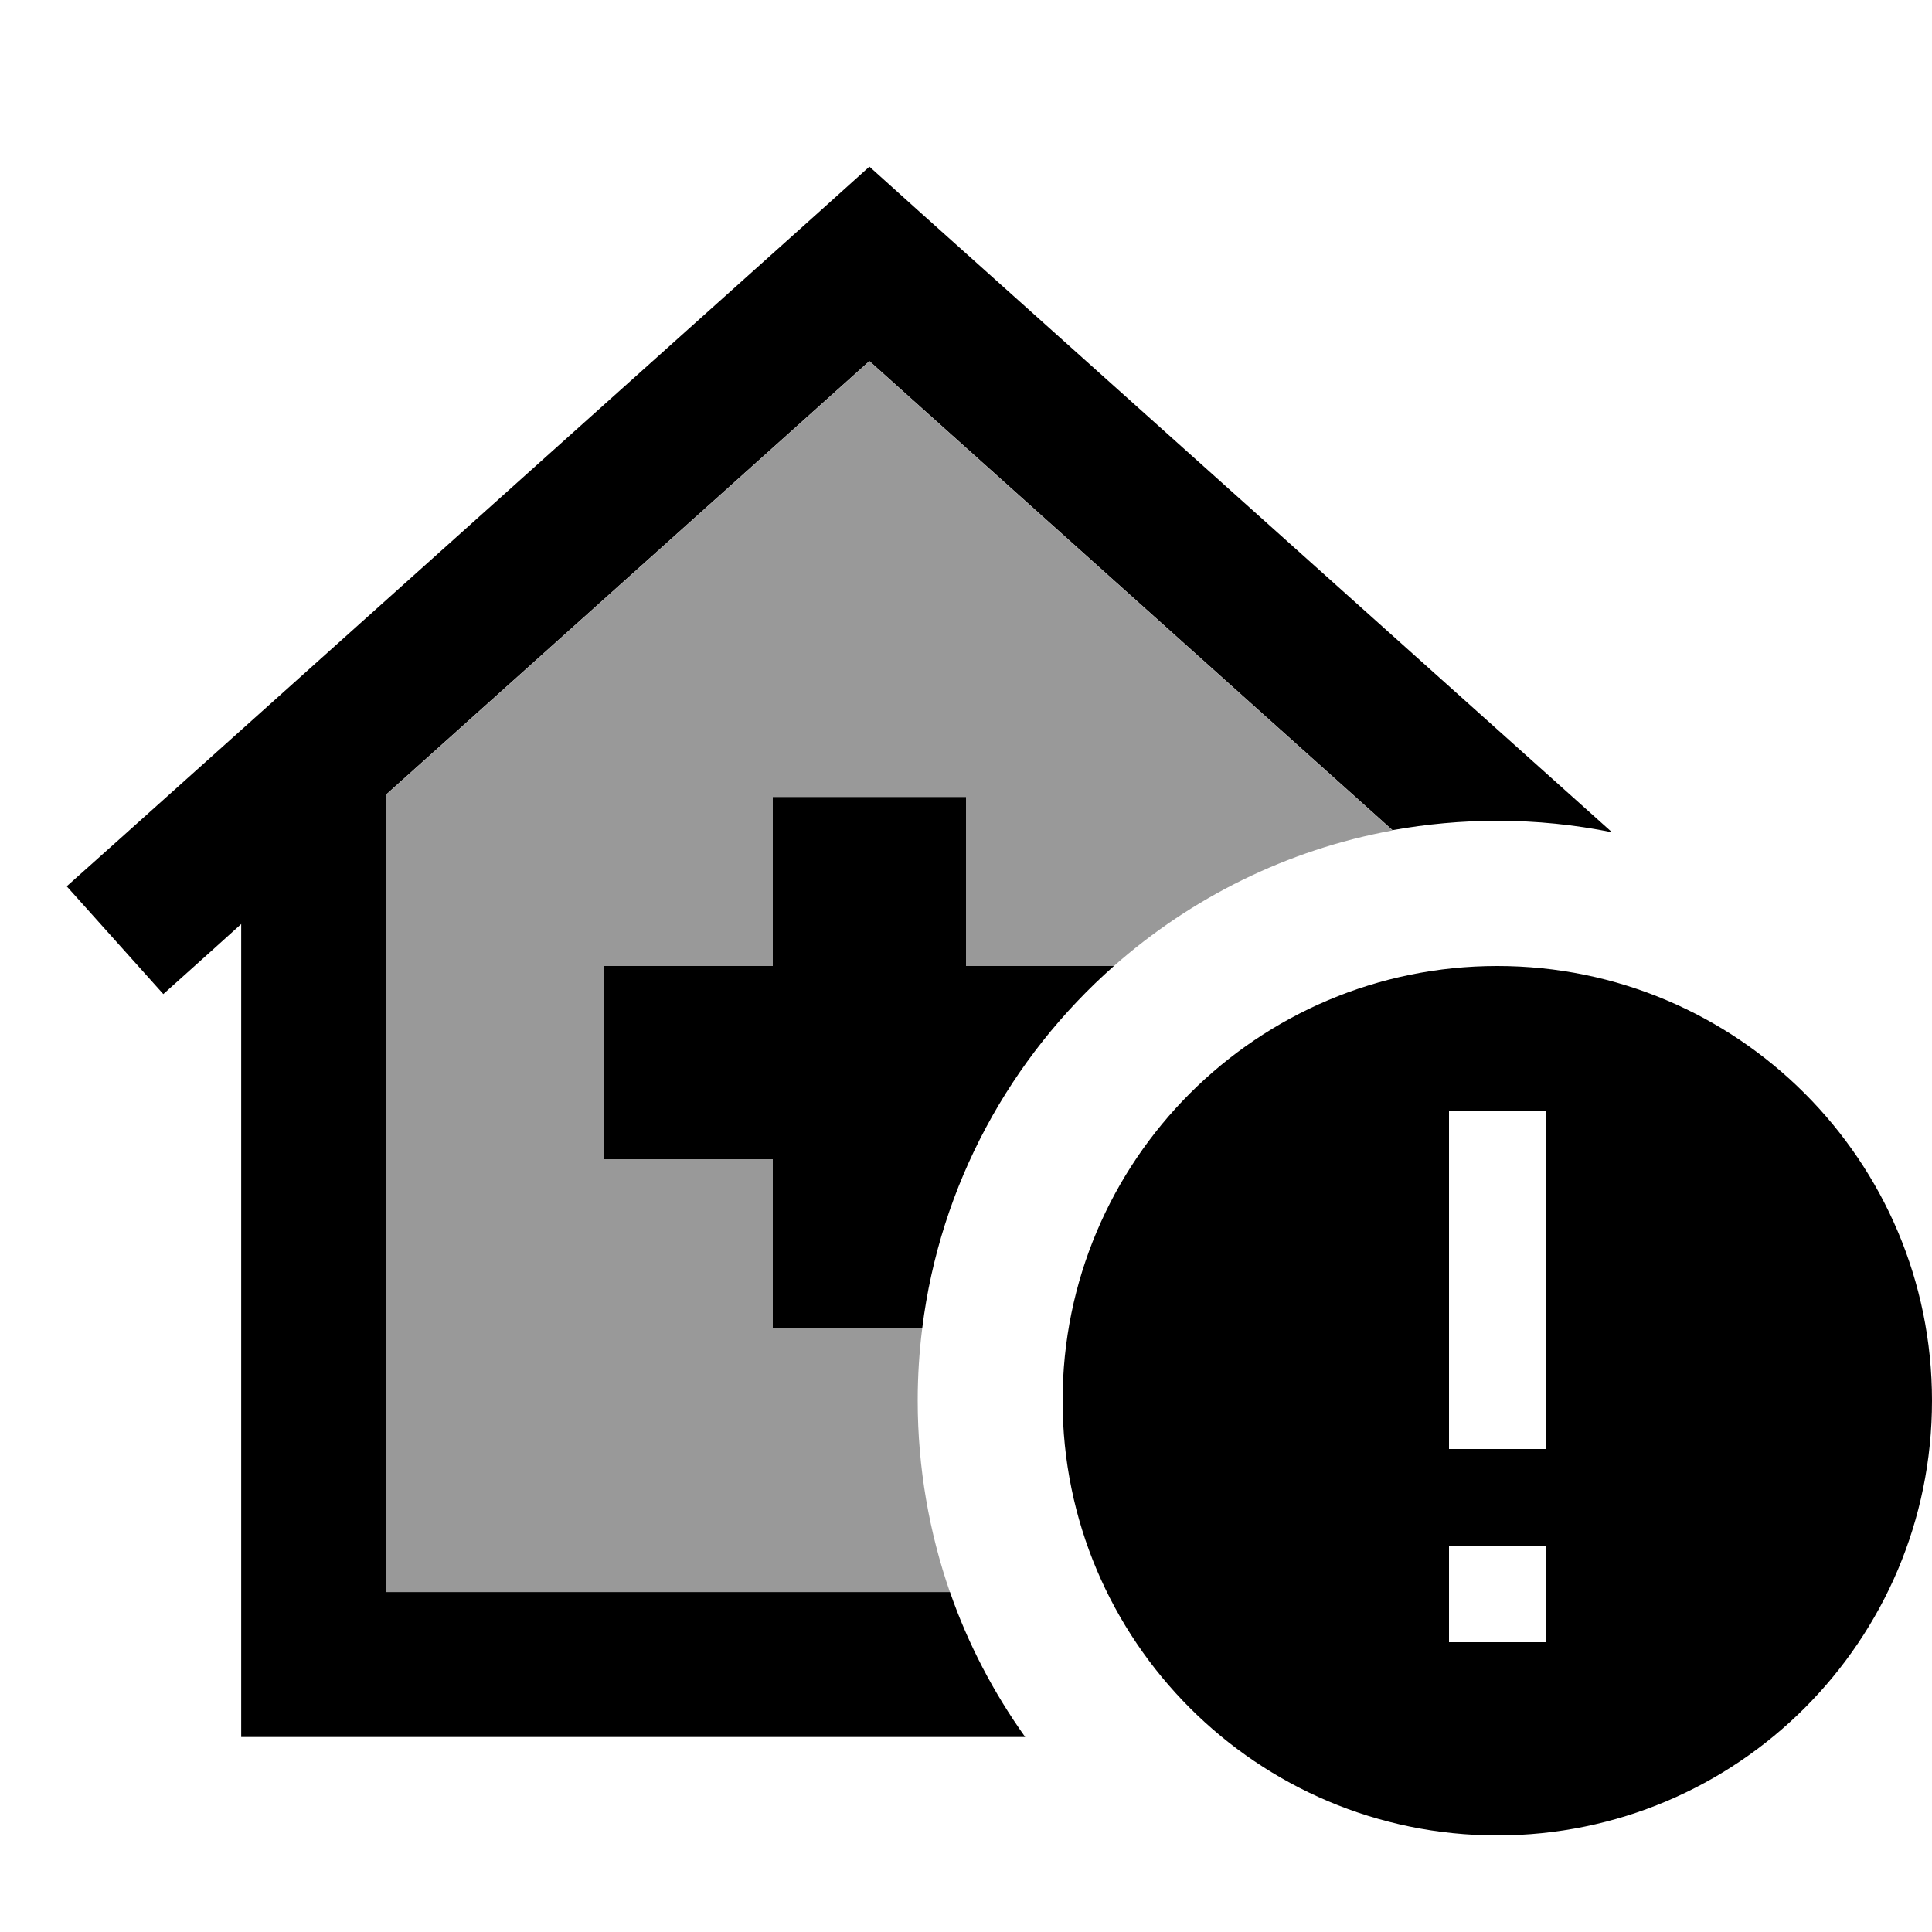
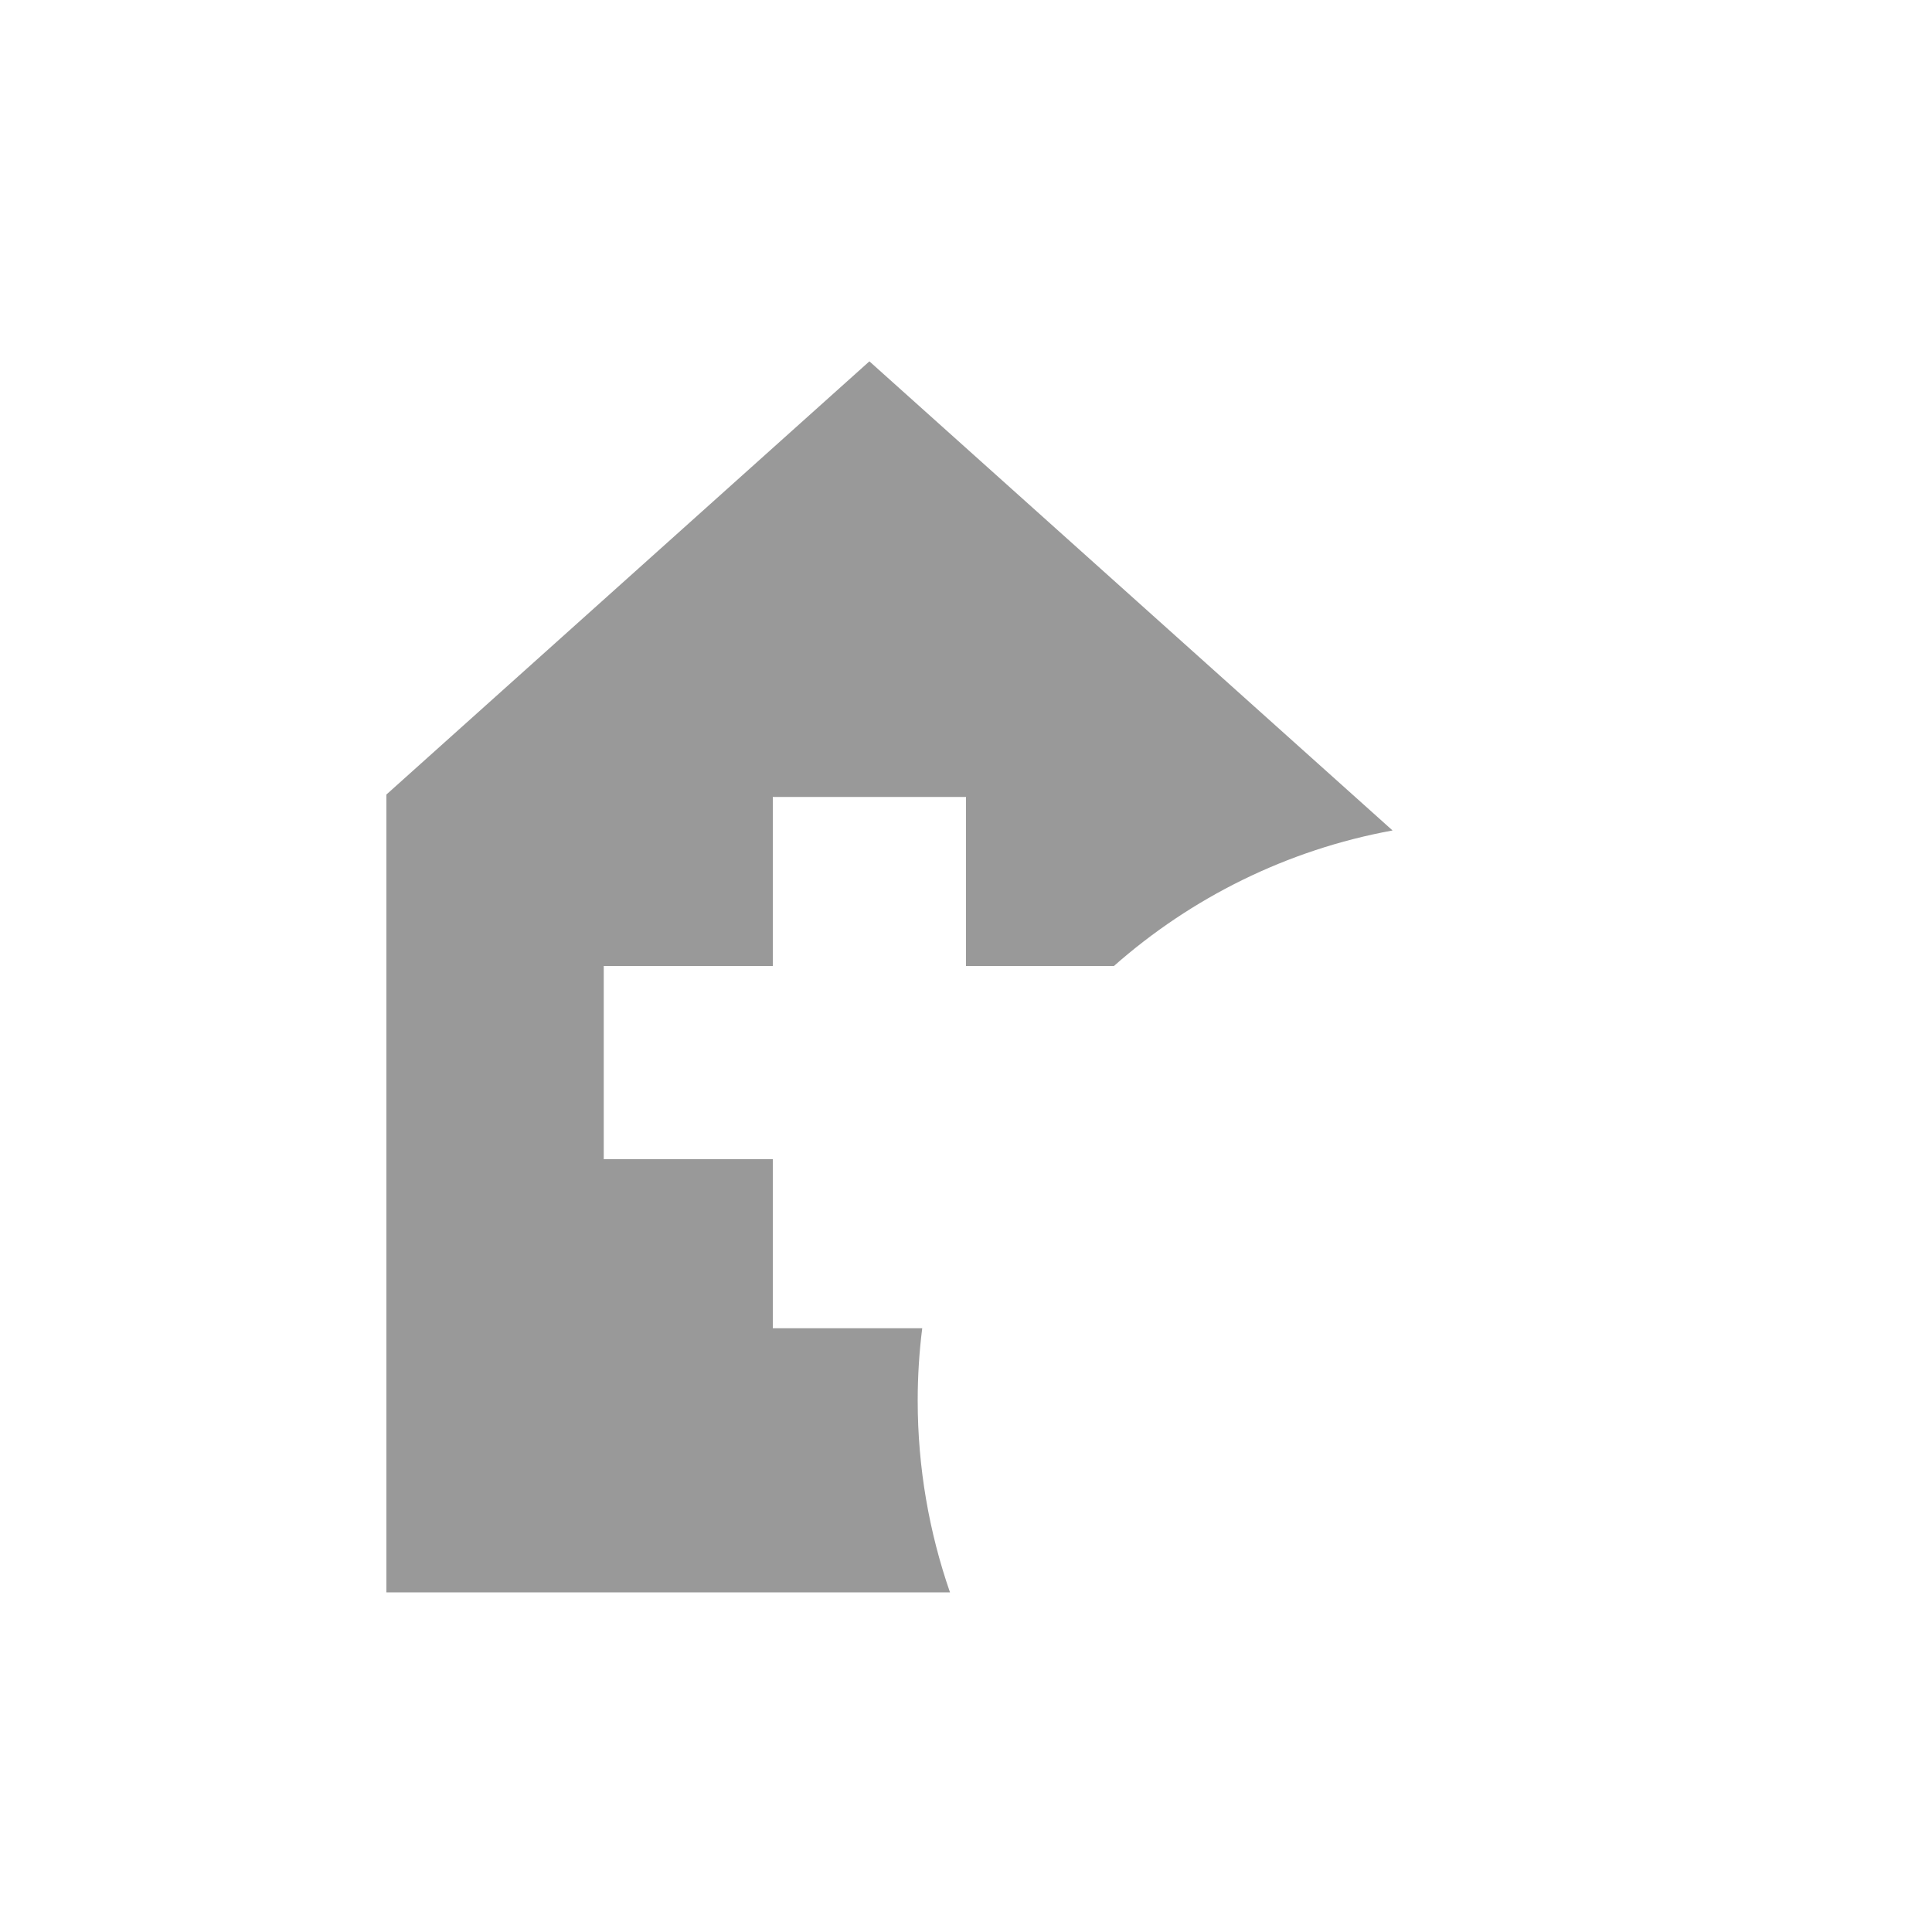
<svg xmlns="http://www.w3.org/2000/svg" viewBox="0 0 640 640">
  <path opacity=".4" fill="currentColor" d="M128 263.2L288 119.7L461.3 275.1C426.3 281.5 394.6 297.4 369 320L320 320L320 264L256 264L256 320L200 320L200 384L256 384L256 440L305.5 440C304.5 447.9 304 455.9 304 464C304 486.2 307.8 507.6 314.7 527.5L128 527.5L128 263.2z" />
-   <path fill="currentColor" d="M304 69.6L288 55.2L272 69.6L40 277.6L22.1 293.6L54.1 329.3C67.7 317.1 76.3 309.4 79.9 306.1L79.9 575.4L339.6 575.4C329.2 560.8 320.7 544.7 314.7 527.4L128 527.4L128 263.1L288 119.6L461.3 275C472.5 273 484.1 271.9 496 271.9C509 271.9 521.7 273.2 534 275.7L304 69.6zM305.5 440C311.4 392.4 334.8 350.2 369 320L320 320L320 264L256 264L256 320L200 320L200 384L256 384L256 440L305.5 440zM496 608C575.5 608 640 543.5 640 464C640 384.5 575.5 320 496 320C416.5 320 352 384.5 352 464C352 543.5 416.5 608 496 608zM512 544L480 544L480 512L512 512L512 544zM512 368L512 480L480 480L480 368L512 368z" />
</svg>